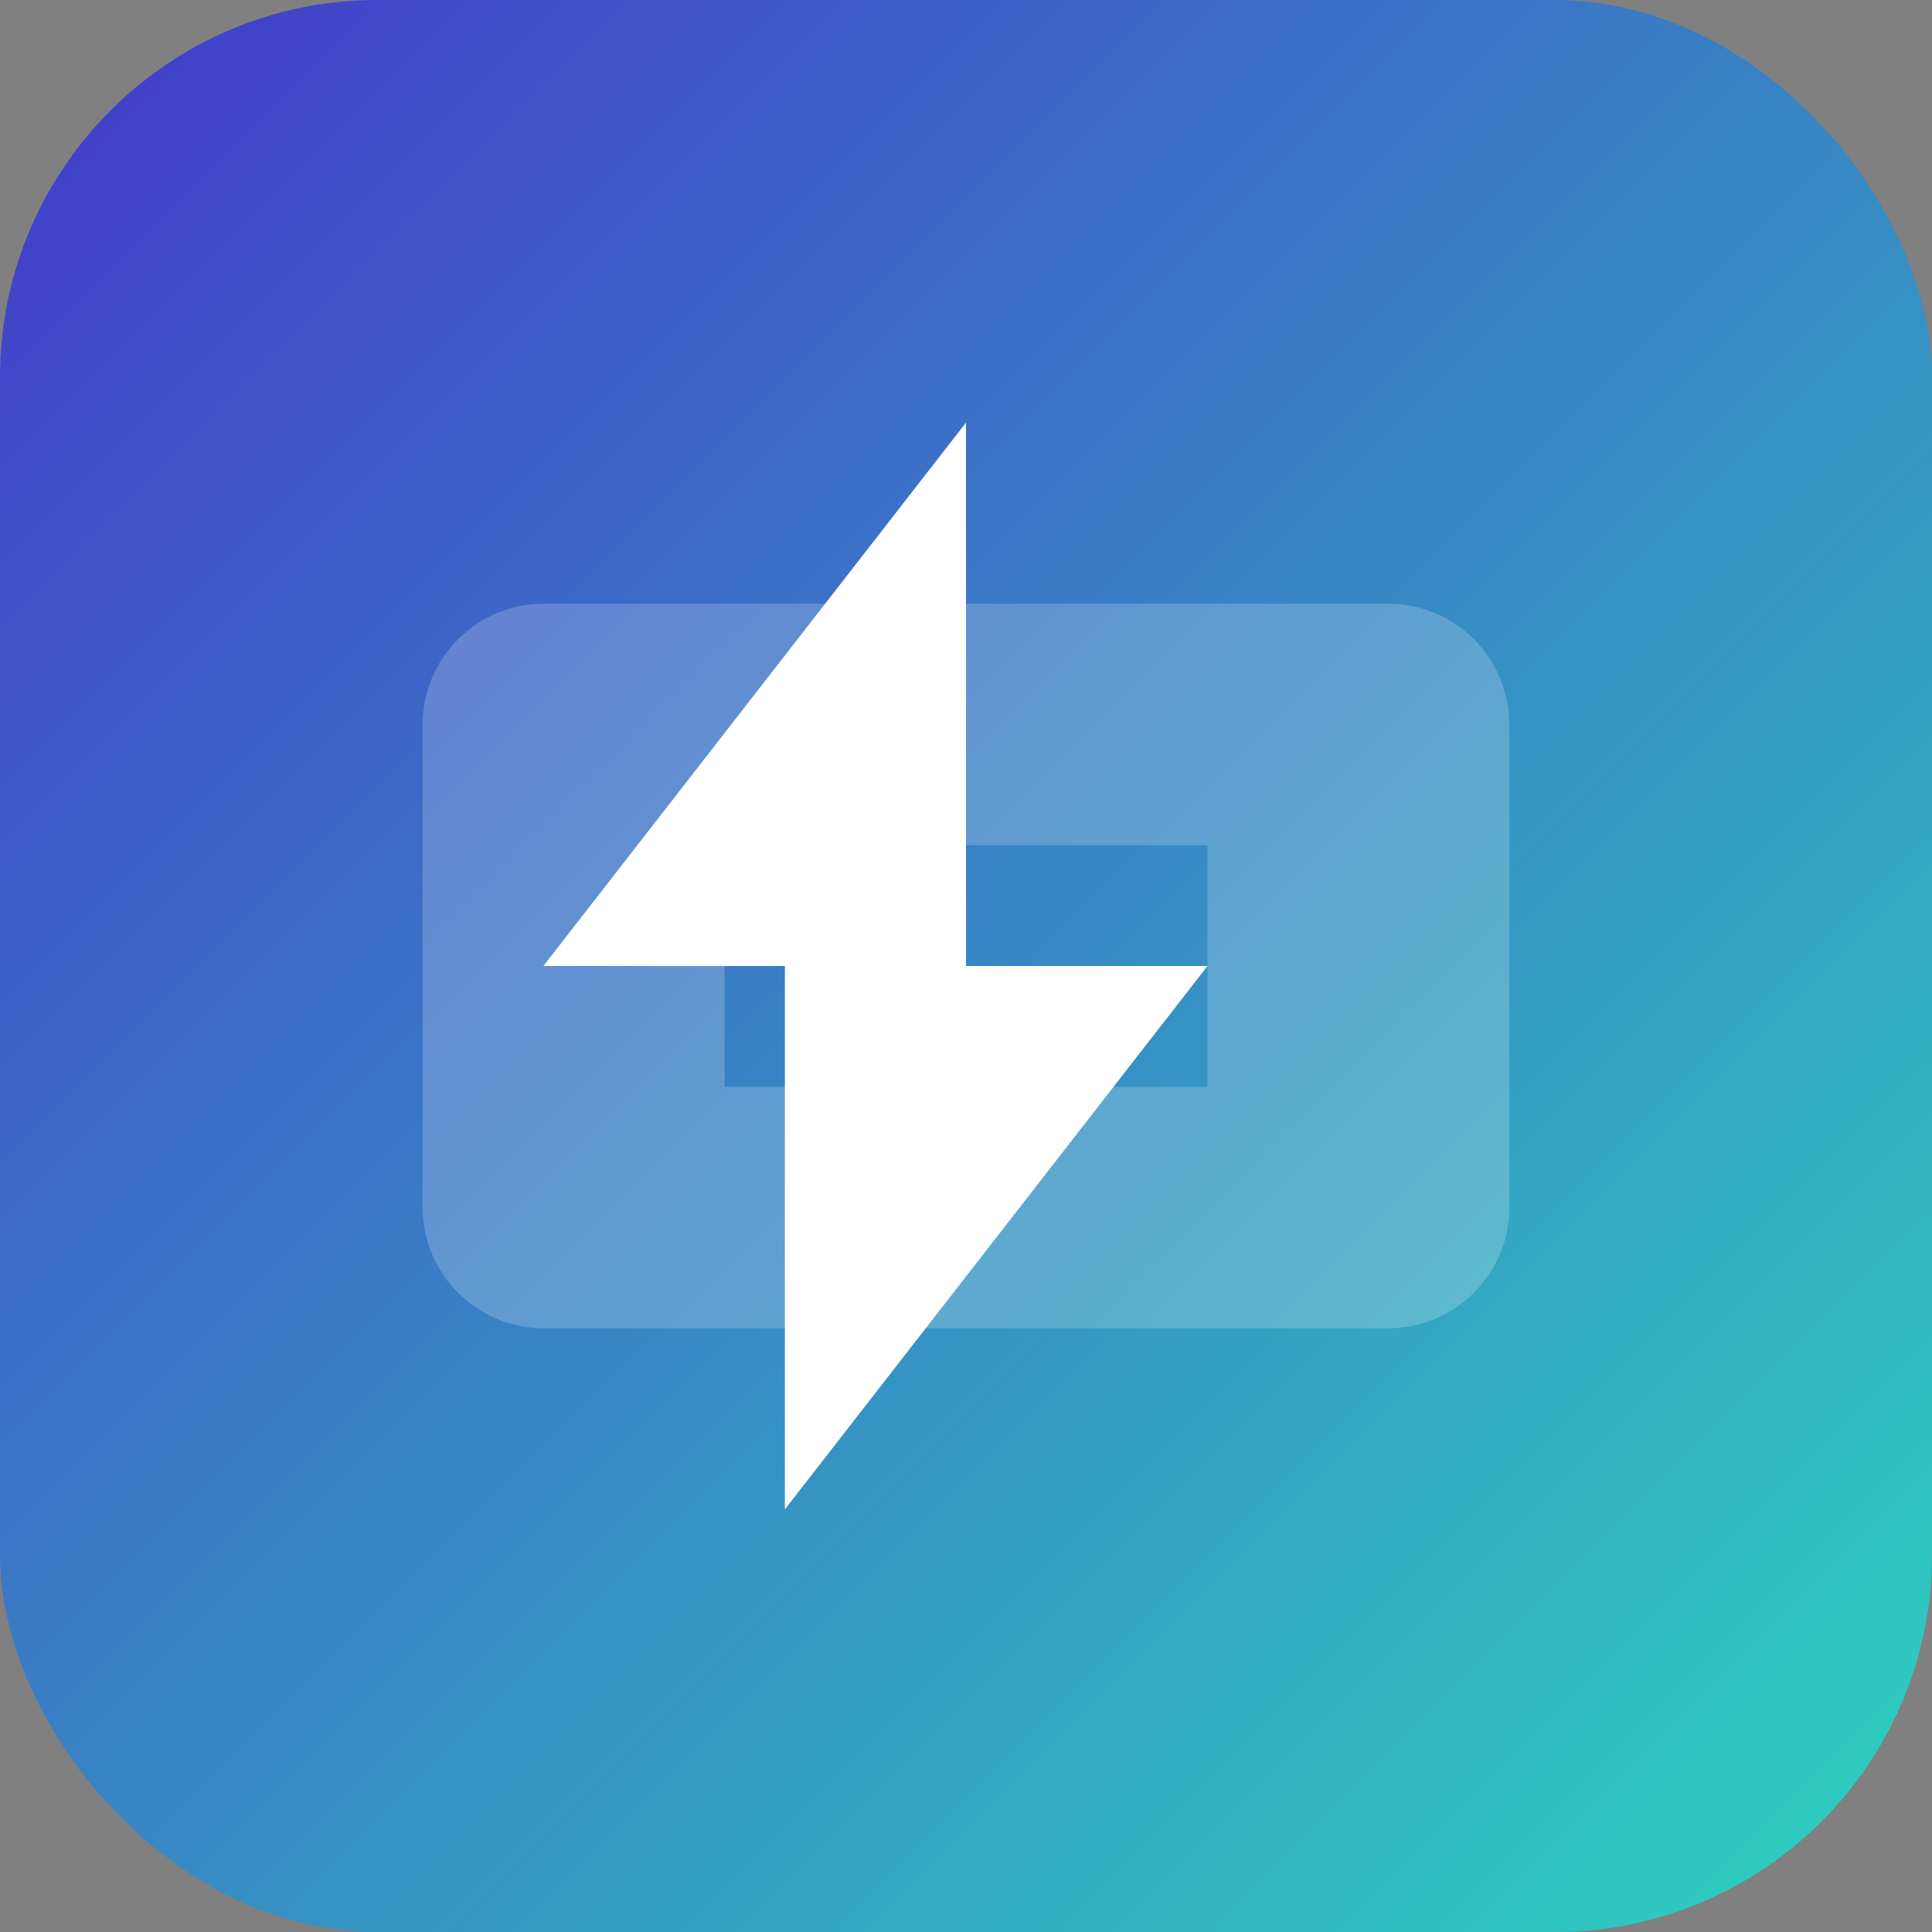
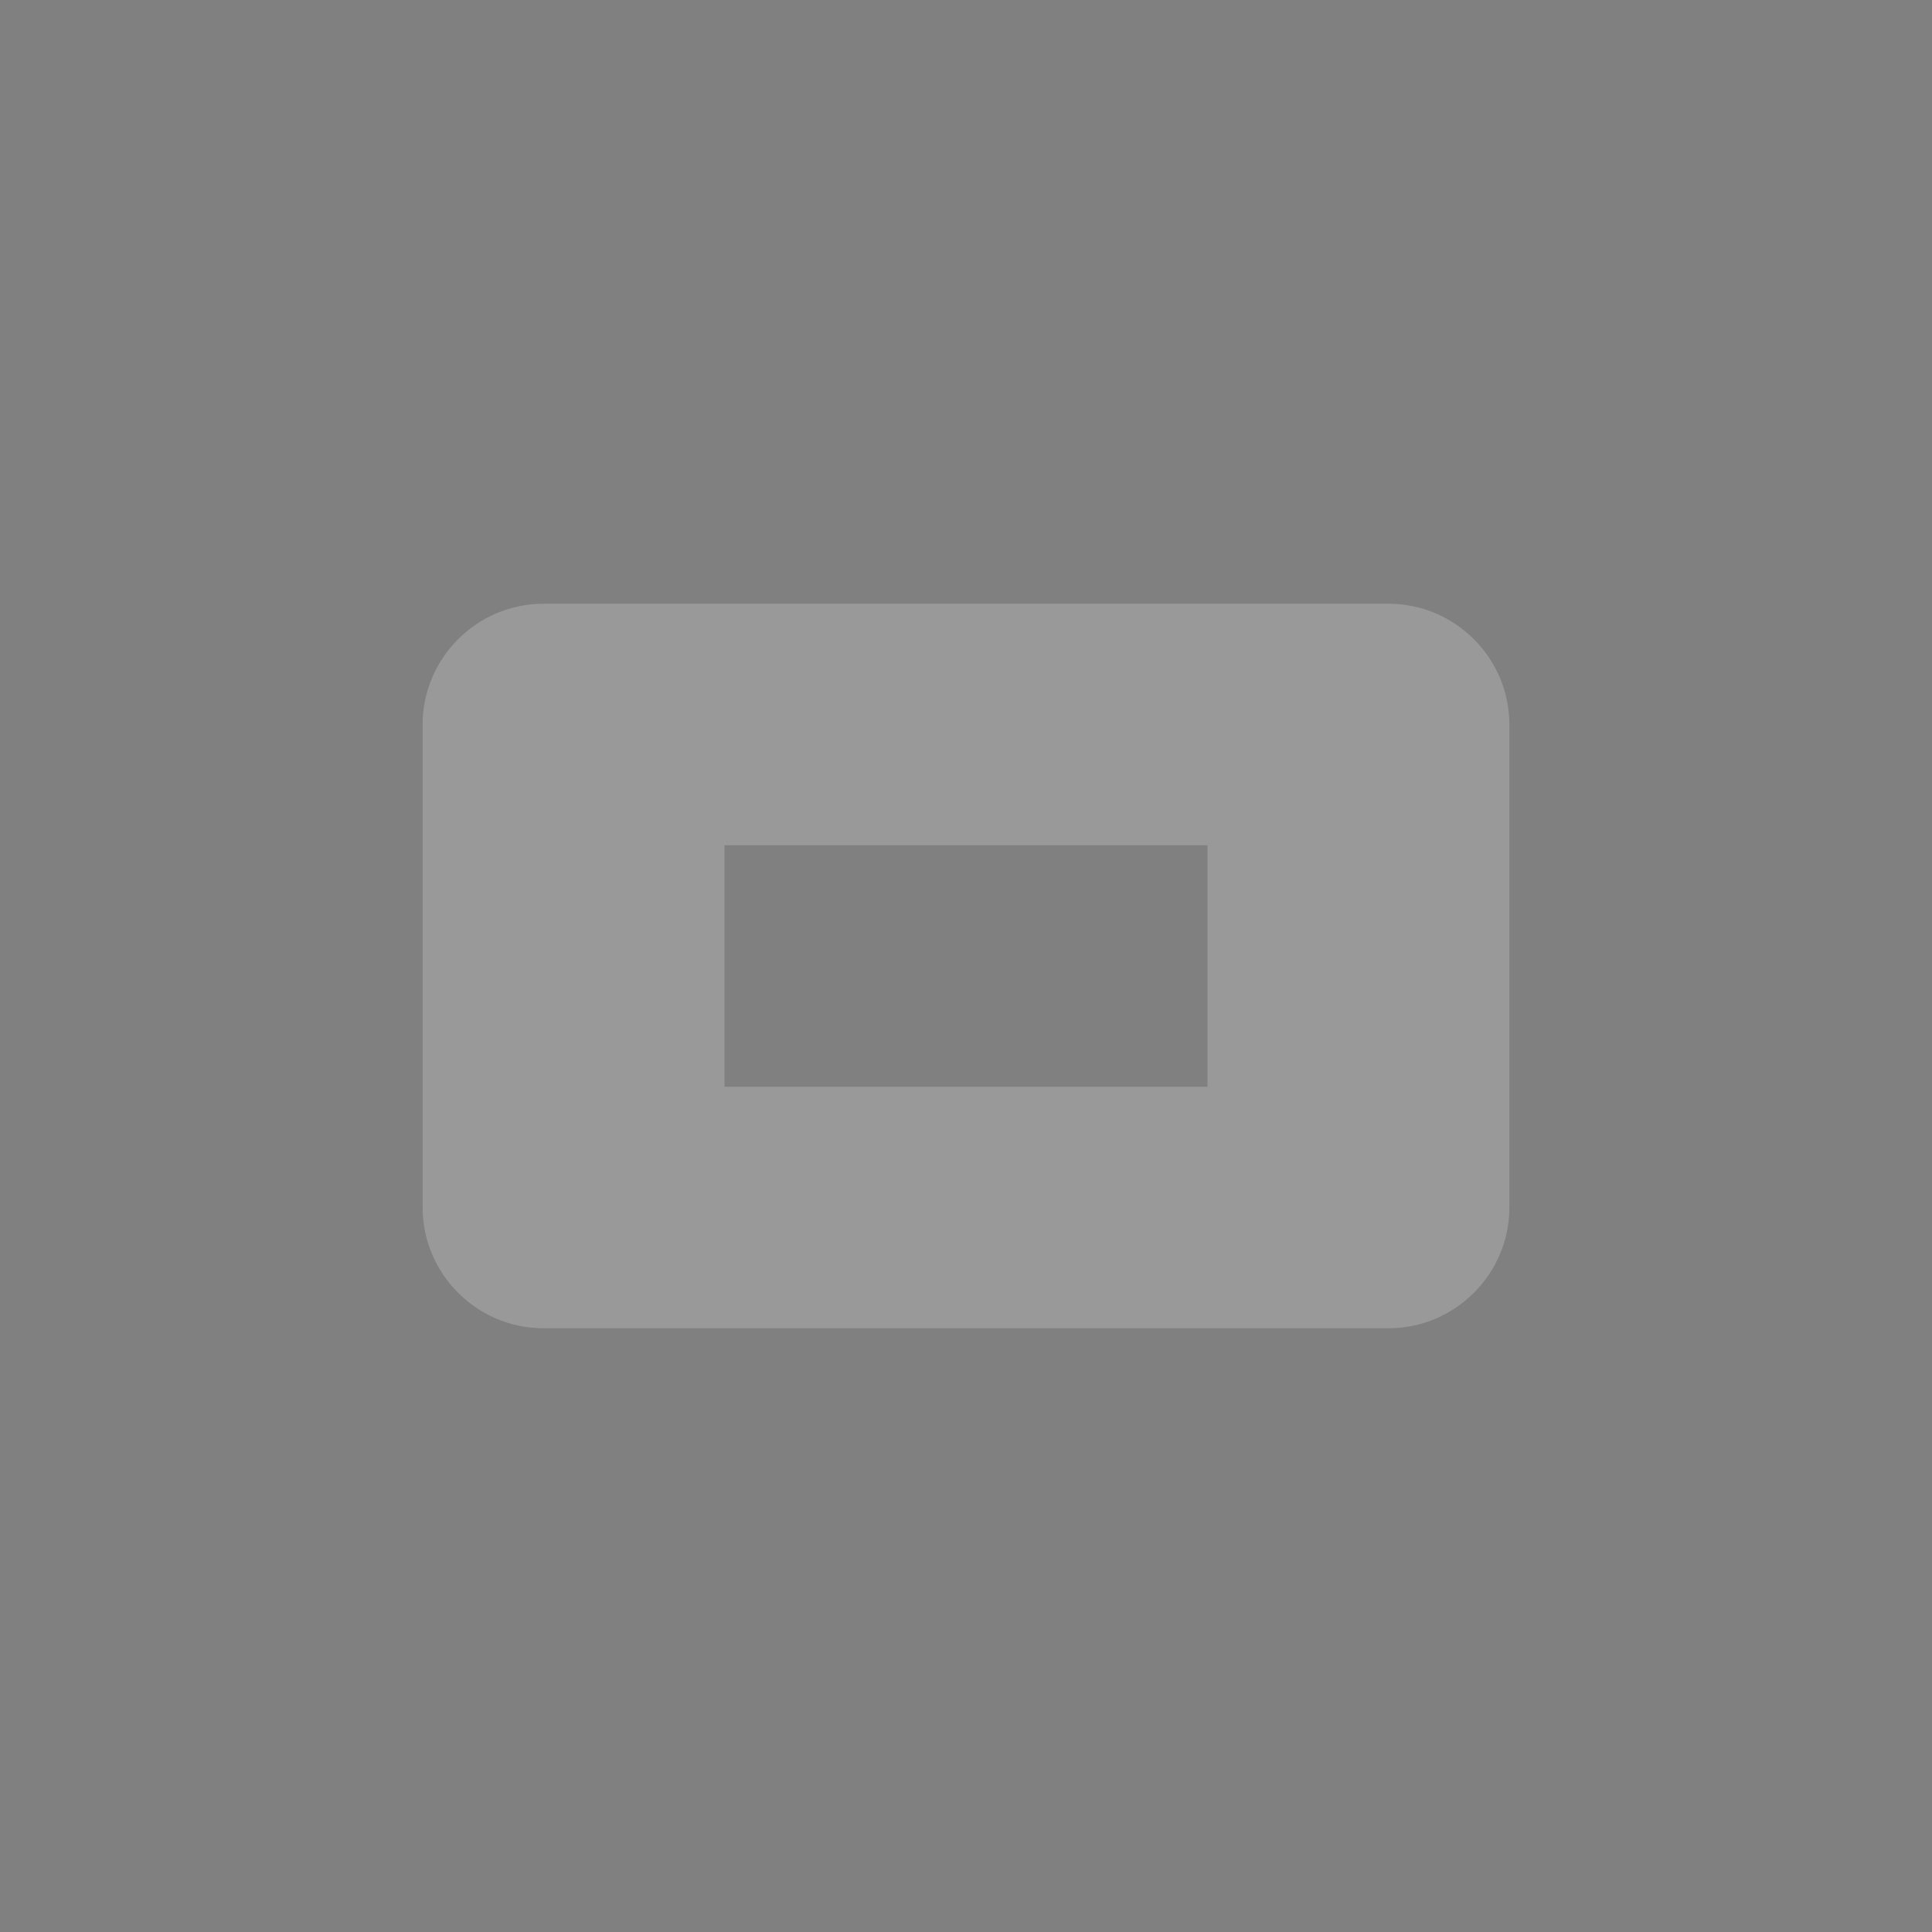
<svg xmlns="http://www.w3.org/2000/svg" viewBox="0 0 512 512">
  <rect x="0" y="0" width="512" height="512" fill="#808080" stroke="none" />
  <defs>
    <linearGradient id="grad1" x1="0%" y1="0%" x2="100%" y2="100%">
      <stop offset="0%" style="stop-color:#4338ca;stop-opacity:1" />
      <stop offset="100%" style="stop-color:#2dd4bf;stop-opacity:1" />
    </linearGradient>
  </defs>
-   <rect width="512" height="512" rx="100" fill="url(#grad1)" />
  <path d="M368 160H144c-17.6 0-32 14.4-32 32v128c0 17.6 14.4 32 32 32h224c17.6 0 32-14.4 32-32V192c0-17.6-14.4-32-32-32zm-48 128H192v-64h128v64z" fill="#ffffff" opacity="0.2" />
-   <path d="M256 112L144 256h64v144l112-144h-64z" fill="#ffffff" />
</svg>